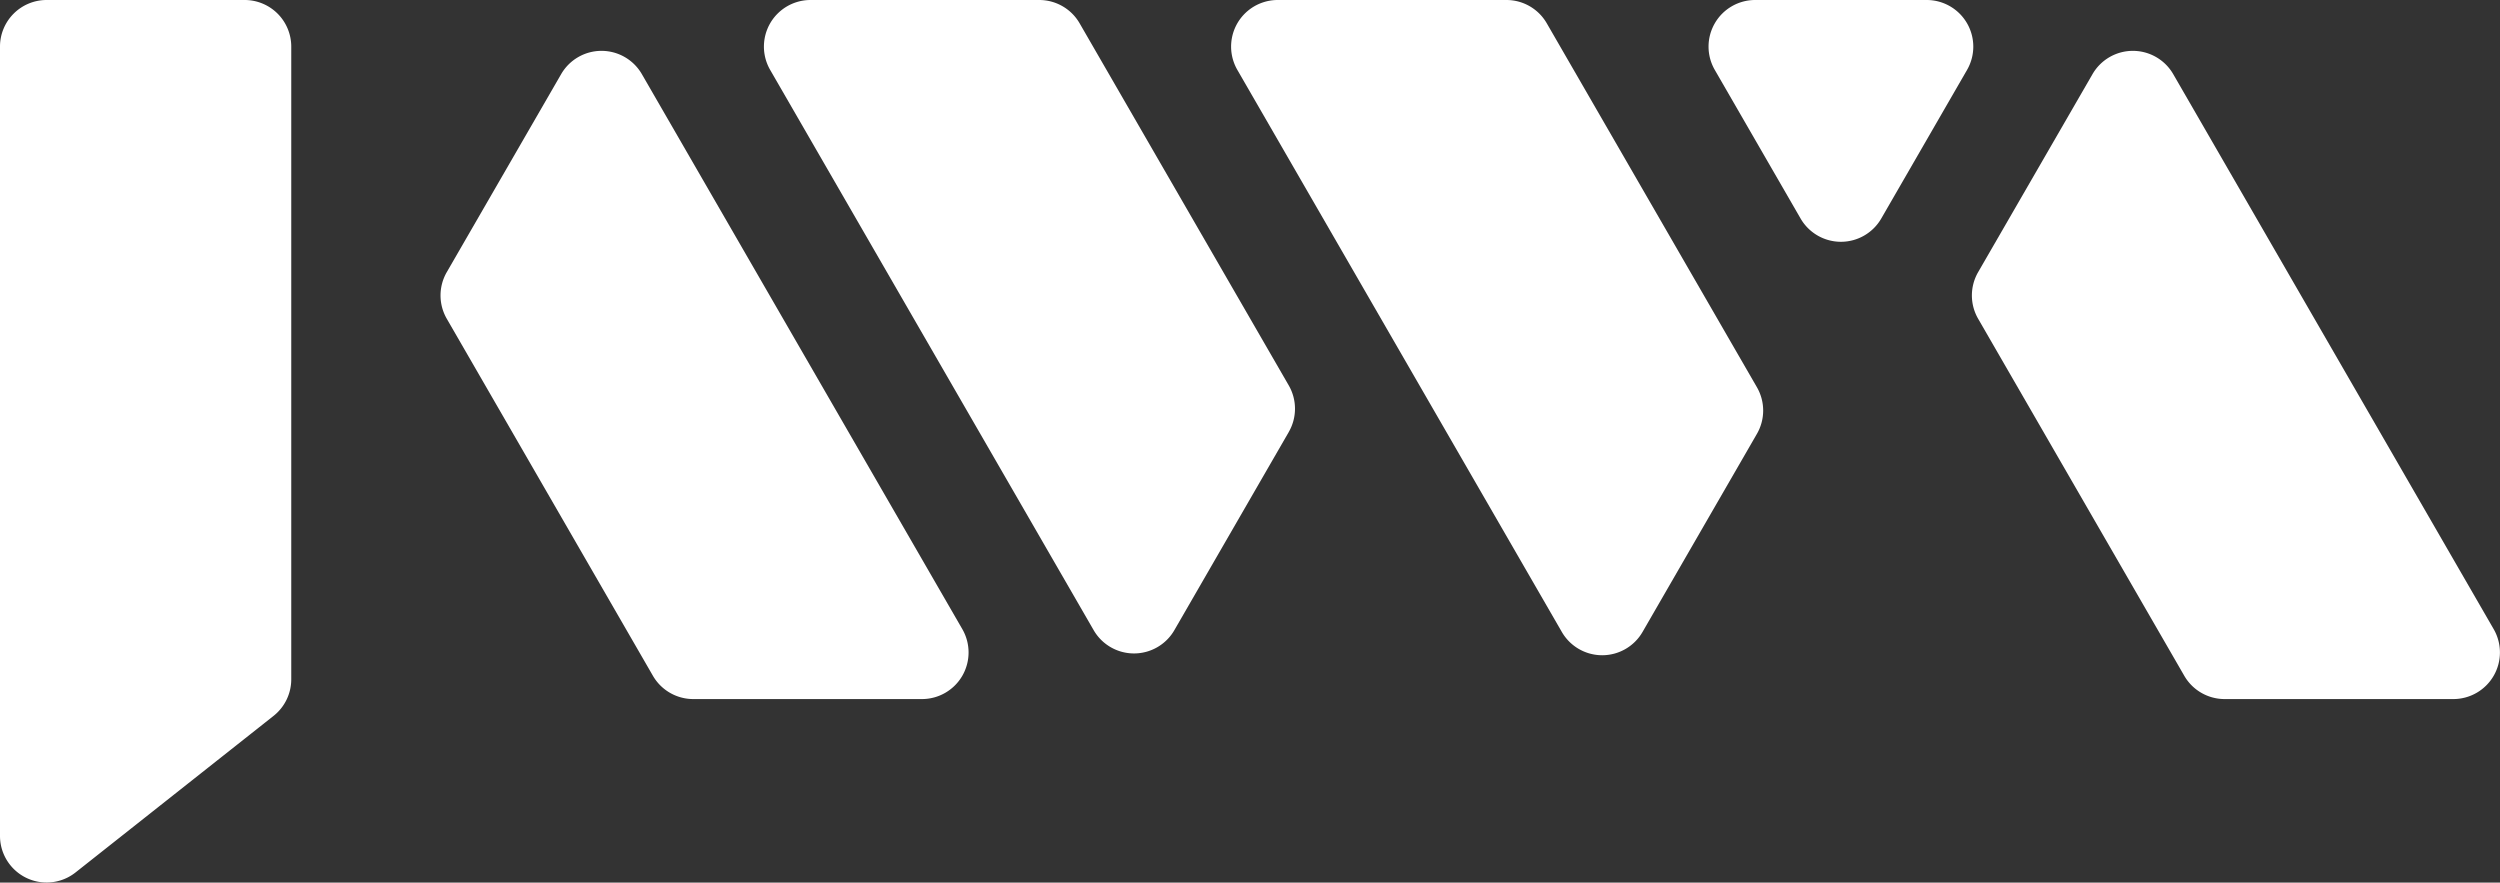
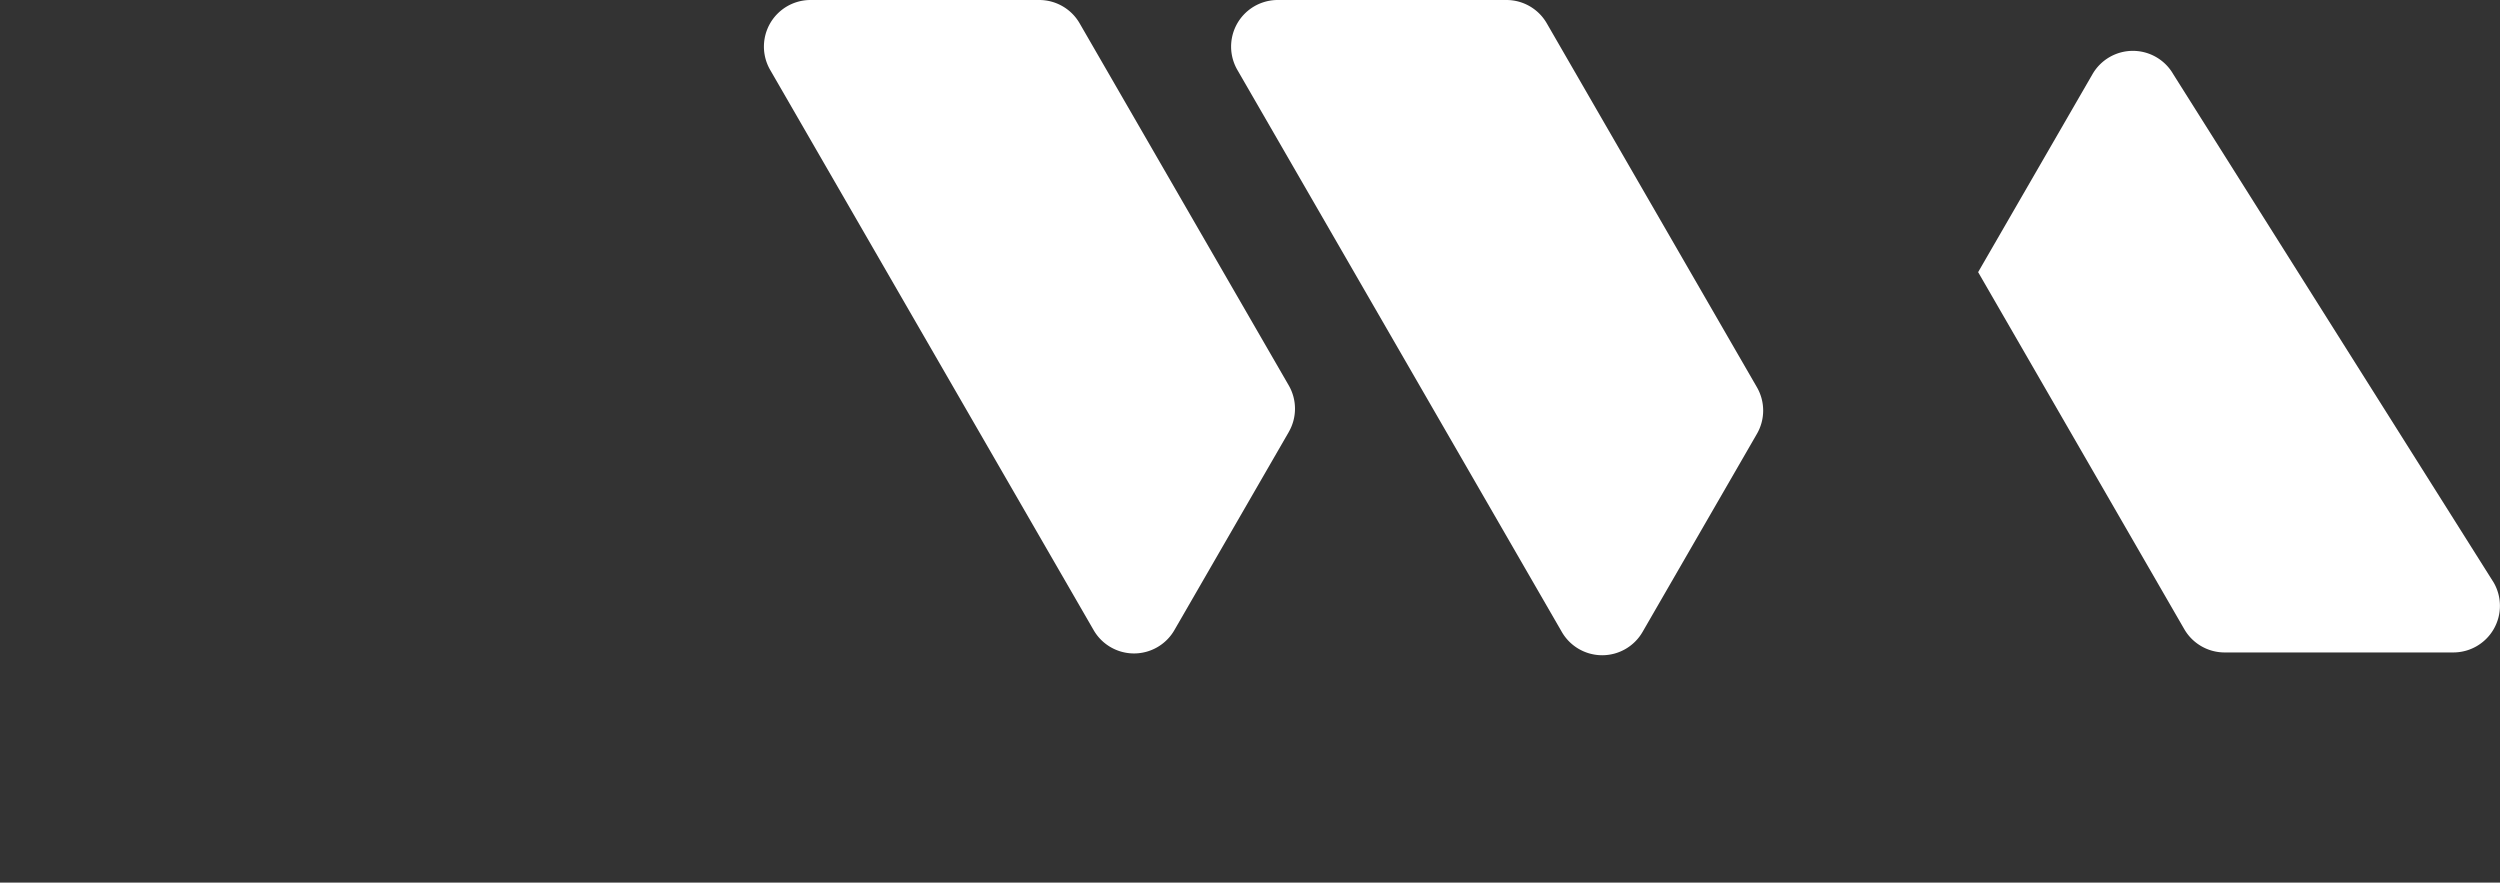
<svg xmlns="http://www.w3.org/2000/svg" id="Groupe_1983" data-name="Groupe 1983" width="169.952" height="60" viewBox="0 0 169.952 60">
  <rect x="0" y="0" width="169.952" height="60" fill="#333333" stroke="none" />
  <defs>
    <clipPath id="clip-path">
      <rect id="Rectangle_1938" data-name="Rectangle 1938" width="169.952" height="60" fill="#fff" />
    </clipPath>
  </defs>
  <g id="Groupe_1984" data-name="Groupe 1984" clip-path="url(#clip-path)">
    <path id="Tracé_153" data-name="Tracé 153" d="M87.61,29.372,79.835,42.838a3.169,3.169,0,0,1-5.488,0L52.357,4.753A3.168,3.168,0,0,1,55.1,0h15.55a3.168,3.168,0,0,1,2.744,1.585L87.61,26.2a3.169,3.169,0,0,1,0,3.169" fill="#fff" />
    <path id="Tracé_154" data-name="Tracé 154" d="M119.437,29.494,111.662,42.96a3.169,3.169,0,0,1-5.488,0L84.116,4.752A3.168,3.168,0,0,1,86.86,0h15.547a3.167,3.167,0,0,1,2.744,1.584l14.286,24.741a3.169,3.169,0,0,1,0,3.169" fill="#fff" />
-     <path id="Tracé_155" data-name="Tracé 155" d="M133.722,4.753l-5.831,10.1a3.168,3.168,0,0,1-5.487,0l-5.831-10.1A3.169,3.169,0,0,1,119.317,0h11.661a3.169,3.169,0,0,1,2.744,4.753" fill="#fff" />
-     <path id="Tracé_156" data-name="Tracé 156" d="M142.25,5.041,134.475,18.5a3.169,3.169,0,0,0,0,3.169l14.013,24.27a3.169,3.169,0,0,0,2.744,1.584h15.547a3.169,3.169,0,0,0,2.744-4.753L147.738,5.041a3.169,3.169,0,0,0-5.488,0" fill="#fff" />
-     <path id="Tracé_157" data-name="Tracé 157" d="M18.6,48.664,5.133,59.311A3.168,3.168,0,0,1,0,56.825V3.169A3.168,3.168,0,0,1,3.168,0H16.634A3.168,3.168,0,0,1,19.8,3.169v43.01a3.169,3.169,0,0,1-1.2,2.485" fill="#fff" />
-     <path id="Tracé_158" data-name="Tracé 158" d="M38.147,5.041,30.372,18.5a3.169,3.169,0,0,0,0,3.169l14.013,24.27a3.169,3.169,0,0,0,2.744,1.584H62.676a3.169,3.169,0,0,0,2.744-4.753L43.635,5.041a3.169,3.169,0,0,0-5.488,0" fill="#fff" />
+     <path id="Tracé_156" data-name="Tracé 156" d="M142.25,5.041,134.475,18.5l14.013,24.27a3.169,3.169,0,0,0,2.744,1.584h15.547a3.169,3.169,0,0,0,2.744-4.753L147.738,5.041a3.169,3.169,0,0,0-5.488,0" fill="#fff" />
  </g>
</svg>